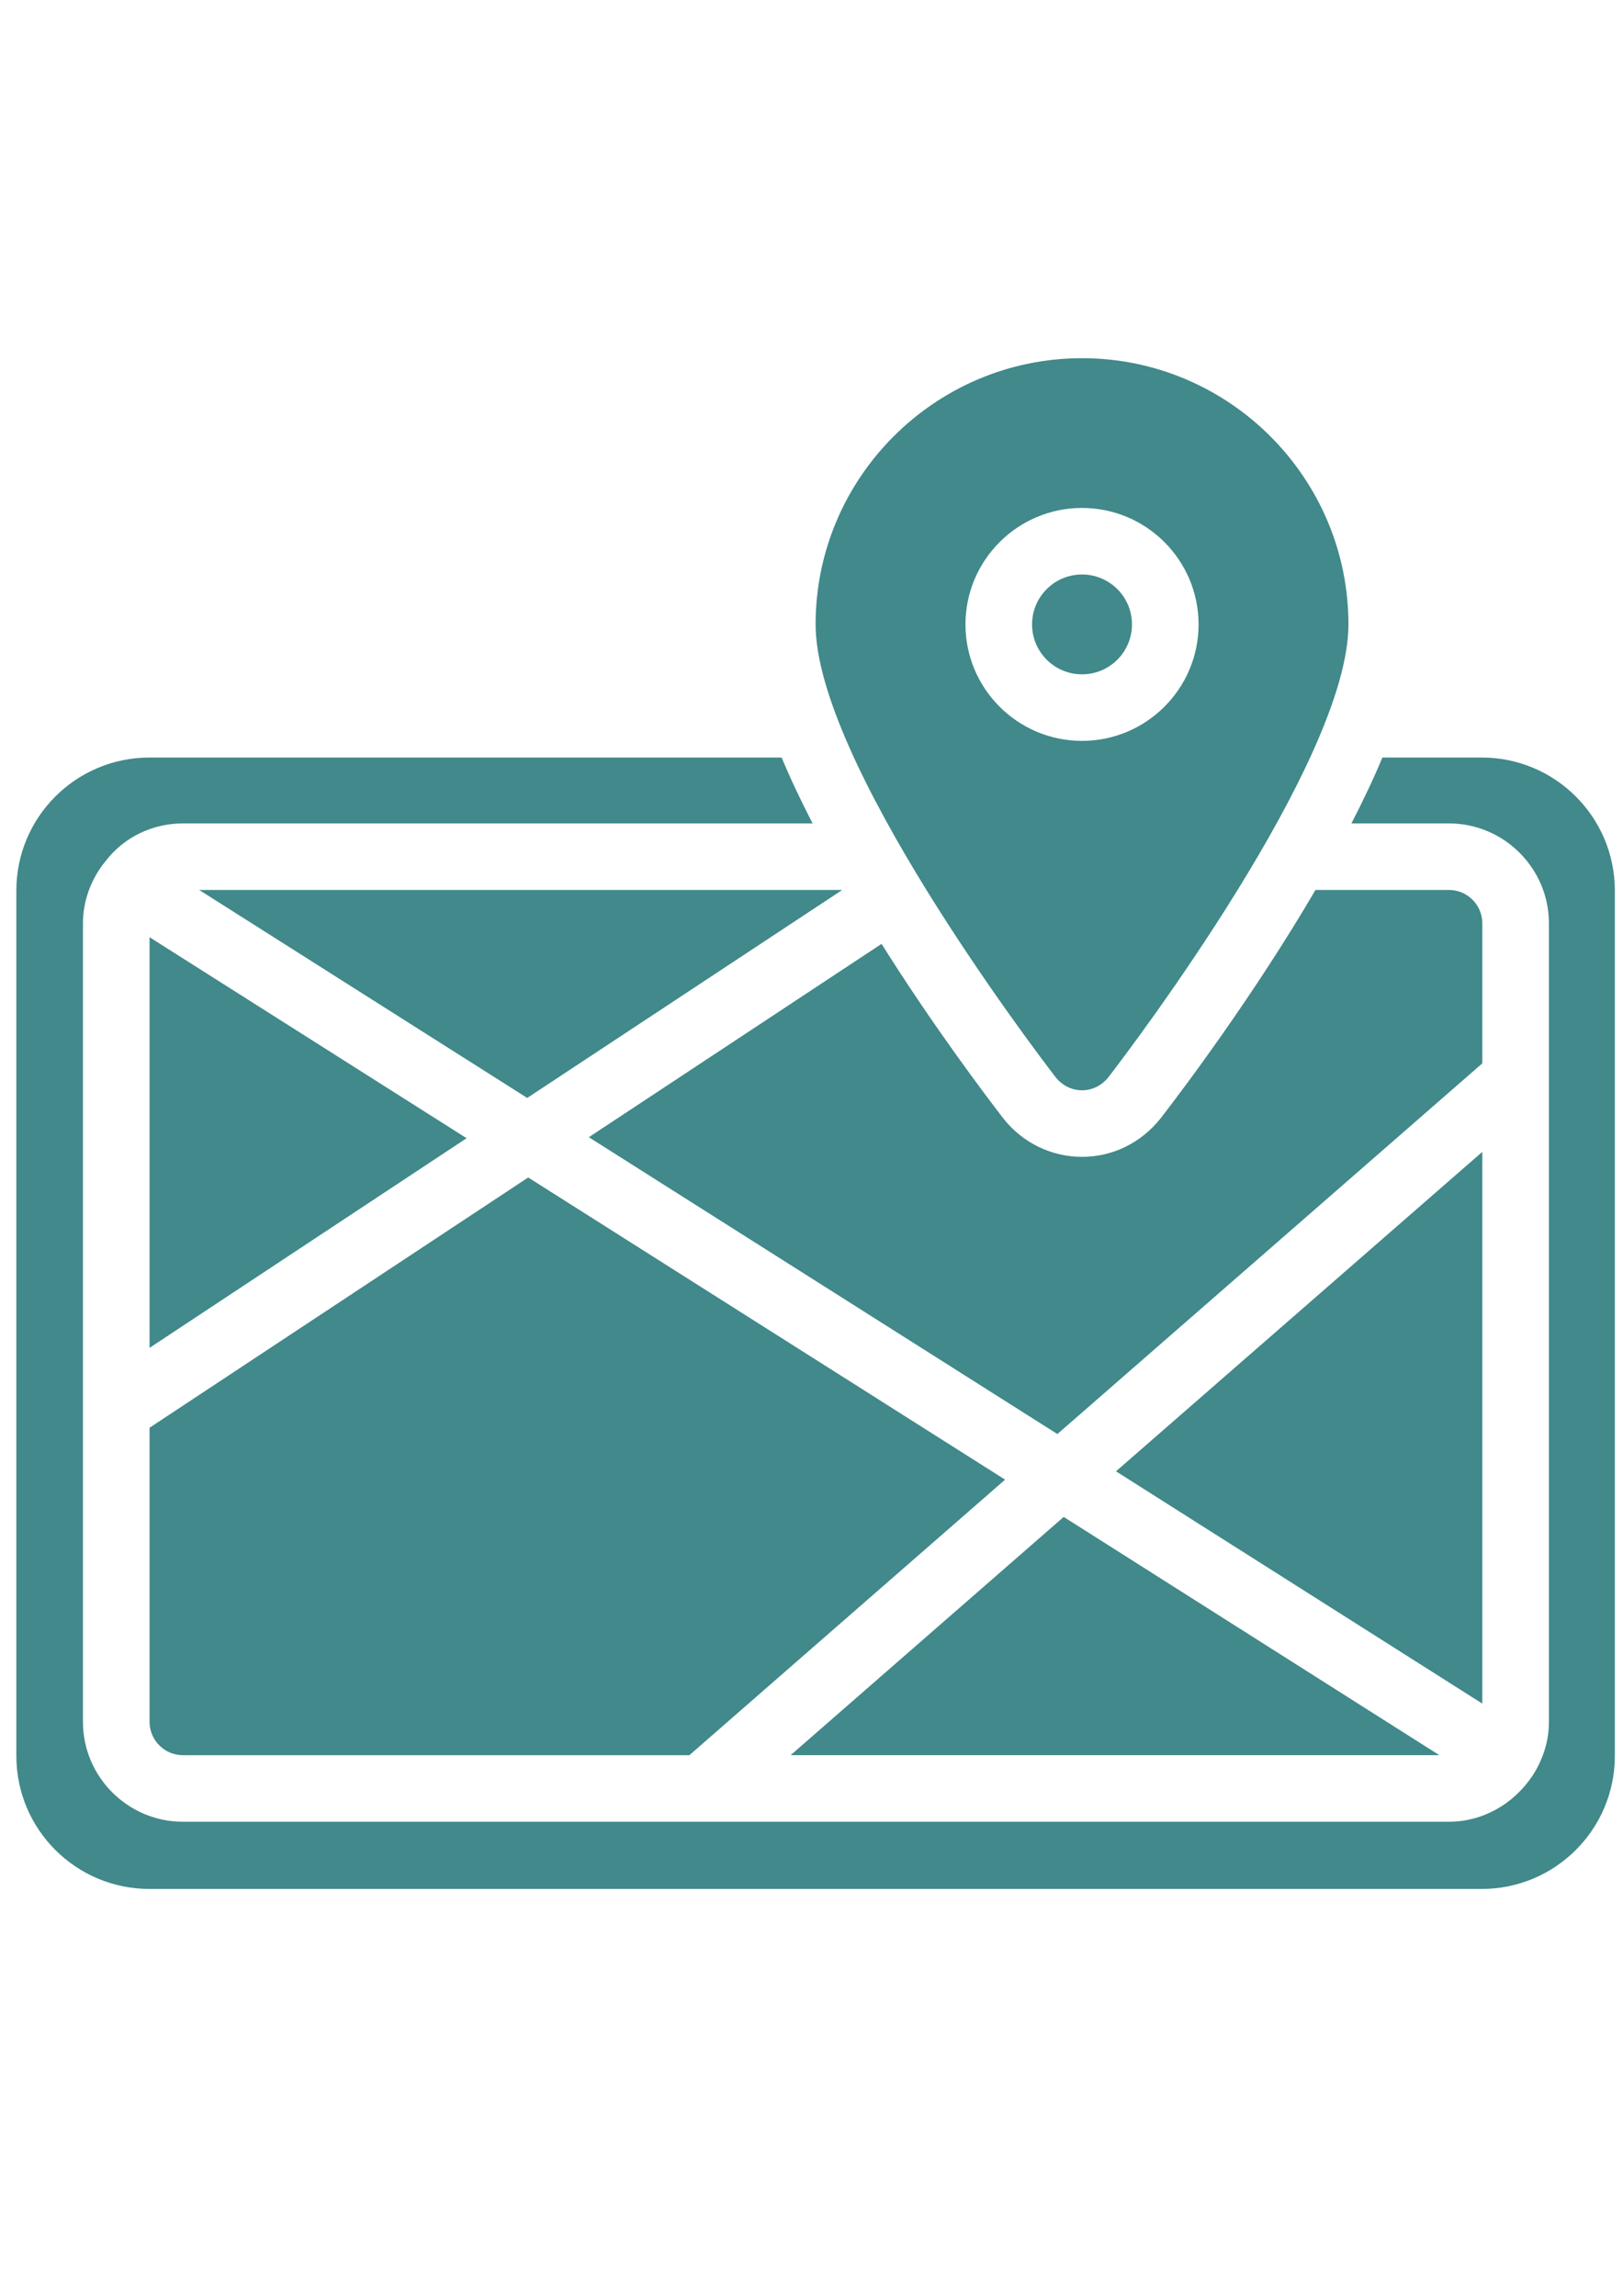
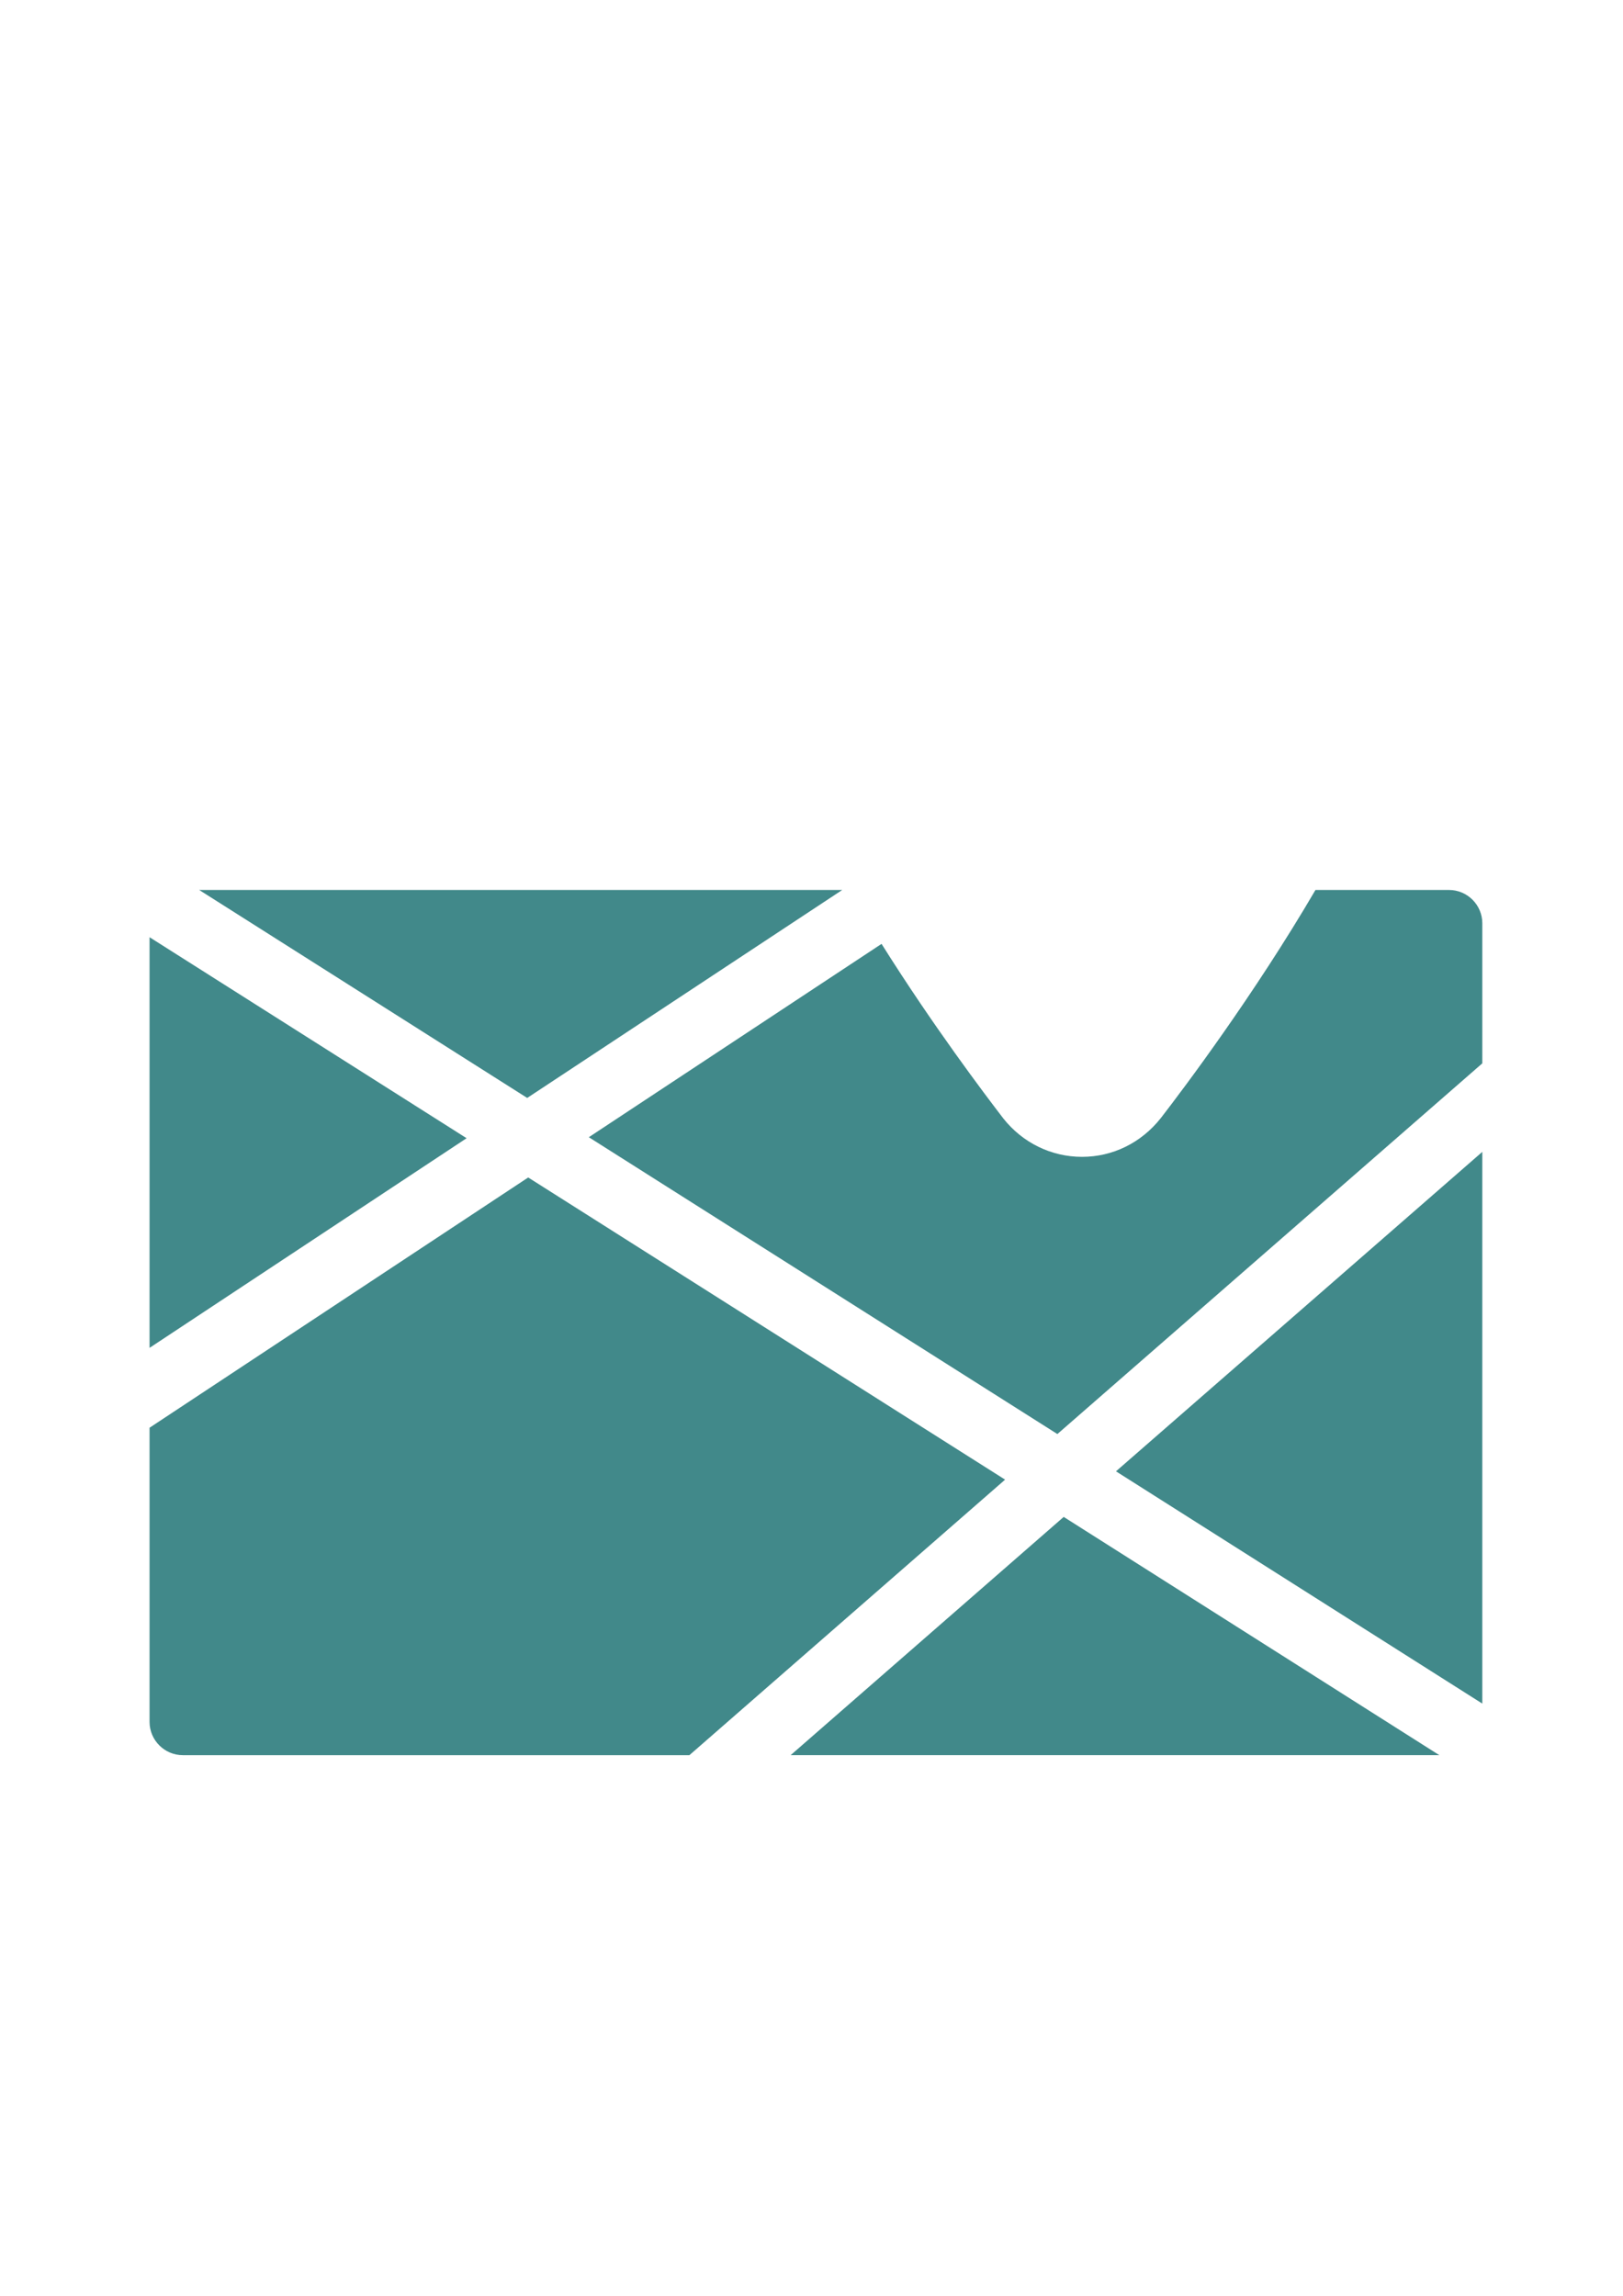
<svg xmlns="http://www.w3.org/2000/svg" xmlns:ns1="http://www.inkscape.org/namespaces/inkscape" xmlns:ns2="http://sodipodi.sourceforge.net/DTD/sodipodi-0.dtd" width="210mm" height="297mm" viewBox="0 0 210 297" version="1.1" id="svg8" ns1:version="0.92.4 (5da689c313, 2019-01-14)" ns2:docname="restauant.svg">
  <defs id="defs2" />
  <ns2:namedview id="base" pagecolor="#ffffff" bordercolor="#666666" borderopacity="1.0" ns1:pageopacity="0.0" ns1:pageshadow="2" ns1:zoom="0.35" ns1:cx="-325.73358" ns1:cy="480.10947" ns1:document-units="mm" ns1:current-layer="g4676" showgrid="false" ns1:window-width="1920" ns1:window-height="1017" ns1:window-x="-8" ns1:window-y="-8" ns1:window-maximized="1" />
  <g ns1:label="Calque 1" ns1:groupmode="layer" id="layer1">
    <g id="g4676" transform="matrix(0.188,0,0,0.176,3.78,51.315)">
      <g id="7037acd4-4cd3-4faf-a05d-339d8df3ab23" transform="translate(540,540)">
-         <rect id="rect4658" height="1080" width="1080" ry="0" rx="0" y="-540" x="-540" style="visibility:hidden;opacity:1;vector-effect:non-scaling-stroke;fill:#ffffff;fill-rule:nonzero;stroke:none;stroke-width:1;stroke-linecap:butt;stroke-linejoin:miter;stroke-miterlimit:4;stroke-dasharray:none;stroke-dashoffset:0" />
-       </g>
+         </g>
      <g id="83ecf4d5-abe2-496b-b0a8-16c23f4d2fe9" transform="translate(540,540)">
    </g>
      <g id="g4759" transform="matrix(1.146,0,0,1.223,-146.374,-199.498)" style="fill:#41898a;fill-opacity:1">
-         <path id="path4741" d="m 1000,380 h -59.602 c -5.398,13 -11.801,26.398 -18.602,39.602 h 58.602 c 33,0 60,27 60,60 v 480 c 0,11.199 -3.199,21.801 -9.602,32 -11.801,17.801 -30.602,28 -50.398,28 h -760.4 c -33,0 -60,-27 -60,-60 v -480 c 0,-13.602 5,-27 13.801,-37.602 10.801,-14 27.801,-22.398 46.199,-22.398 h 378.2 C 591.398,406.403 584.999,393 579.596,380 h -379.6 c -44.199,0 -80,35.801 -80,80 v 520 c 0,44.199 35.801,80 80,80 h 800 c 44.199,0 80,-35.801 80,-80 V 460 c 0,-44.199 -35.801,-80 -80,-80 z" ns1:connector-curvature="0" style="fill:#41898a;fill-opacity:1" />
-         <path id="path4743" d="m 790,300 c 0,16.57 -13.43,30 -30,30 -16.57,0 -30,-13.43 -30,-30 0,-16.57 13.43,-30 30,-30 16.57,0 30,13.43 30,30" ns1:connector-curvature="0" style="fill:#41898a;fill-opacity:1" />
-         <path id="path4745" d="m 760,140 c -88.199,0 -160,71.801 -160,160 0,81.801 129.4,253 144.2,272.2 3.801,4.801 9.602,7.801 15.801,7.801 6.199,0 12,-3 15.801,-7.801 14.801,-19.199 144.2,-190.4 144.2,-272.2 0,-88.199 -71.801,-160 -160,-160 z m 0,230 c -38.602,0 -70,-31.398 -70,-70 0,-38.602 31.398,-70 70,-70 38.602,0 70,31.398 70,70 0,38.602 -31.398,70 -70,70 z" ns1:connector-curvature="0" style="fill:#41898a;fill-opacity:1" />
        <path id="path4747" d="M 749,836.4 585,979.6 h 389.6 z" ns1:connector-curvature="0" style="fill:#41898a;fill-opacity:1" />
-         <path id="path4749" d="m 1000.4,479.6 c 0,-11 -9,-20 -20,-20 h -80.199 c -36.801,63 -79.199,119.4 -92.801,137 -11.797,15 -29,23.398 -47.398,23.398 -18.398,0 -35.602,-8.398 -47.199,-23 -11.199,-14.602 -42.199,-55.602 -73.199,-105 l -175.8,116.2 281.4,178.4 255.2,-222.8 z" ns1:connector-curvature="0" style="fill:#41898a;fill-opacity:1" />
+         <path id="path4749" d="m 1000.4,479.6 c 0,-11 -9,-20 -20,-20 h -80.199 c -36.801,63 -79.199,119.4 -92.801,137 -11.797,15 -29,23.398 -47.398,23.398 -18.398,0 -35.602,-8.398 -47.199,-23 -11.199,-14.602 -42.199,-55.602 -73.199,-105 l -175.8,116.2 281.4,178.4 255.2,-222.8 " ns1:connector-curvature="0" style="fill:#41898a;fill-opacity:1" />
        <path id="path4751" d="m 1000.4,617 -220,192 220,139.6 z" ns1:connector-curvature="0" style="fill:#41898a;fill-opacity:1" />
        <path id="path4753" d="M 616,459.6 H 229.8 l 197,125 z" ns1:connector-curvature="0" style="fill:#41898a;fill-opacity:1" />
        <path id="path4755" d="m 200,959.6 c 0,11 9,20 20,20 H 524.2 L 713.8,814 427.4,632.4 200,782.8 Z" ns1:connector-curvature="0" style="fill:#41898a;fill-opacity:1" />
        <path id="path4757" d="M 200,734.8 390.4,608.8 200,488 Z" ns1:connector-curvature="0" style="fill:#41898a;fill-opacity:1" />
      </g>
    </g>
  </g>
</svg>